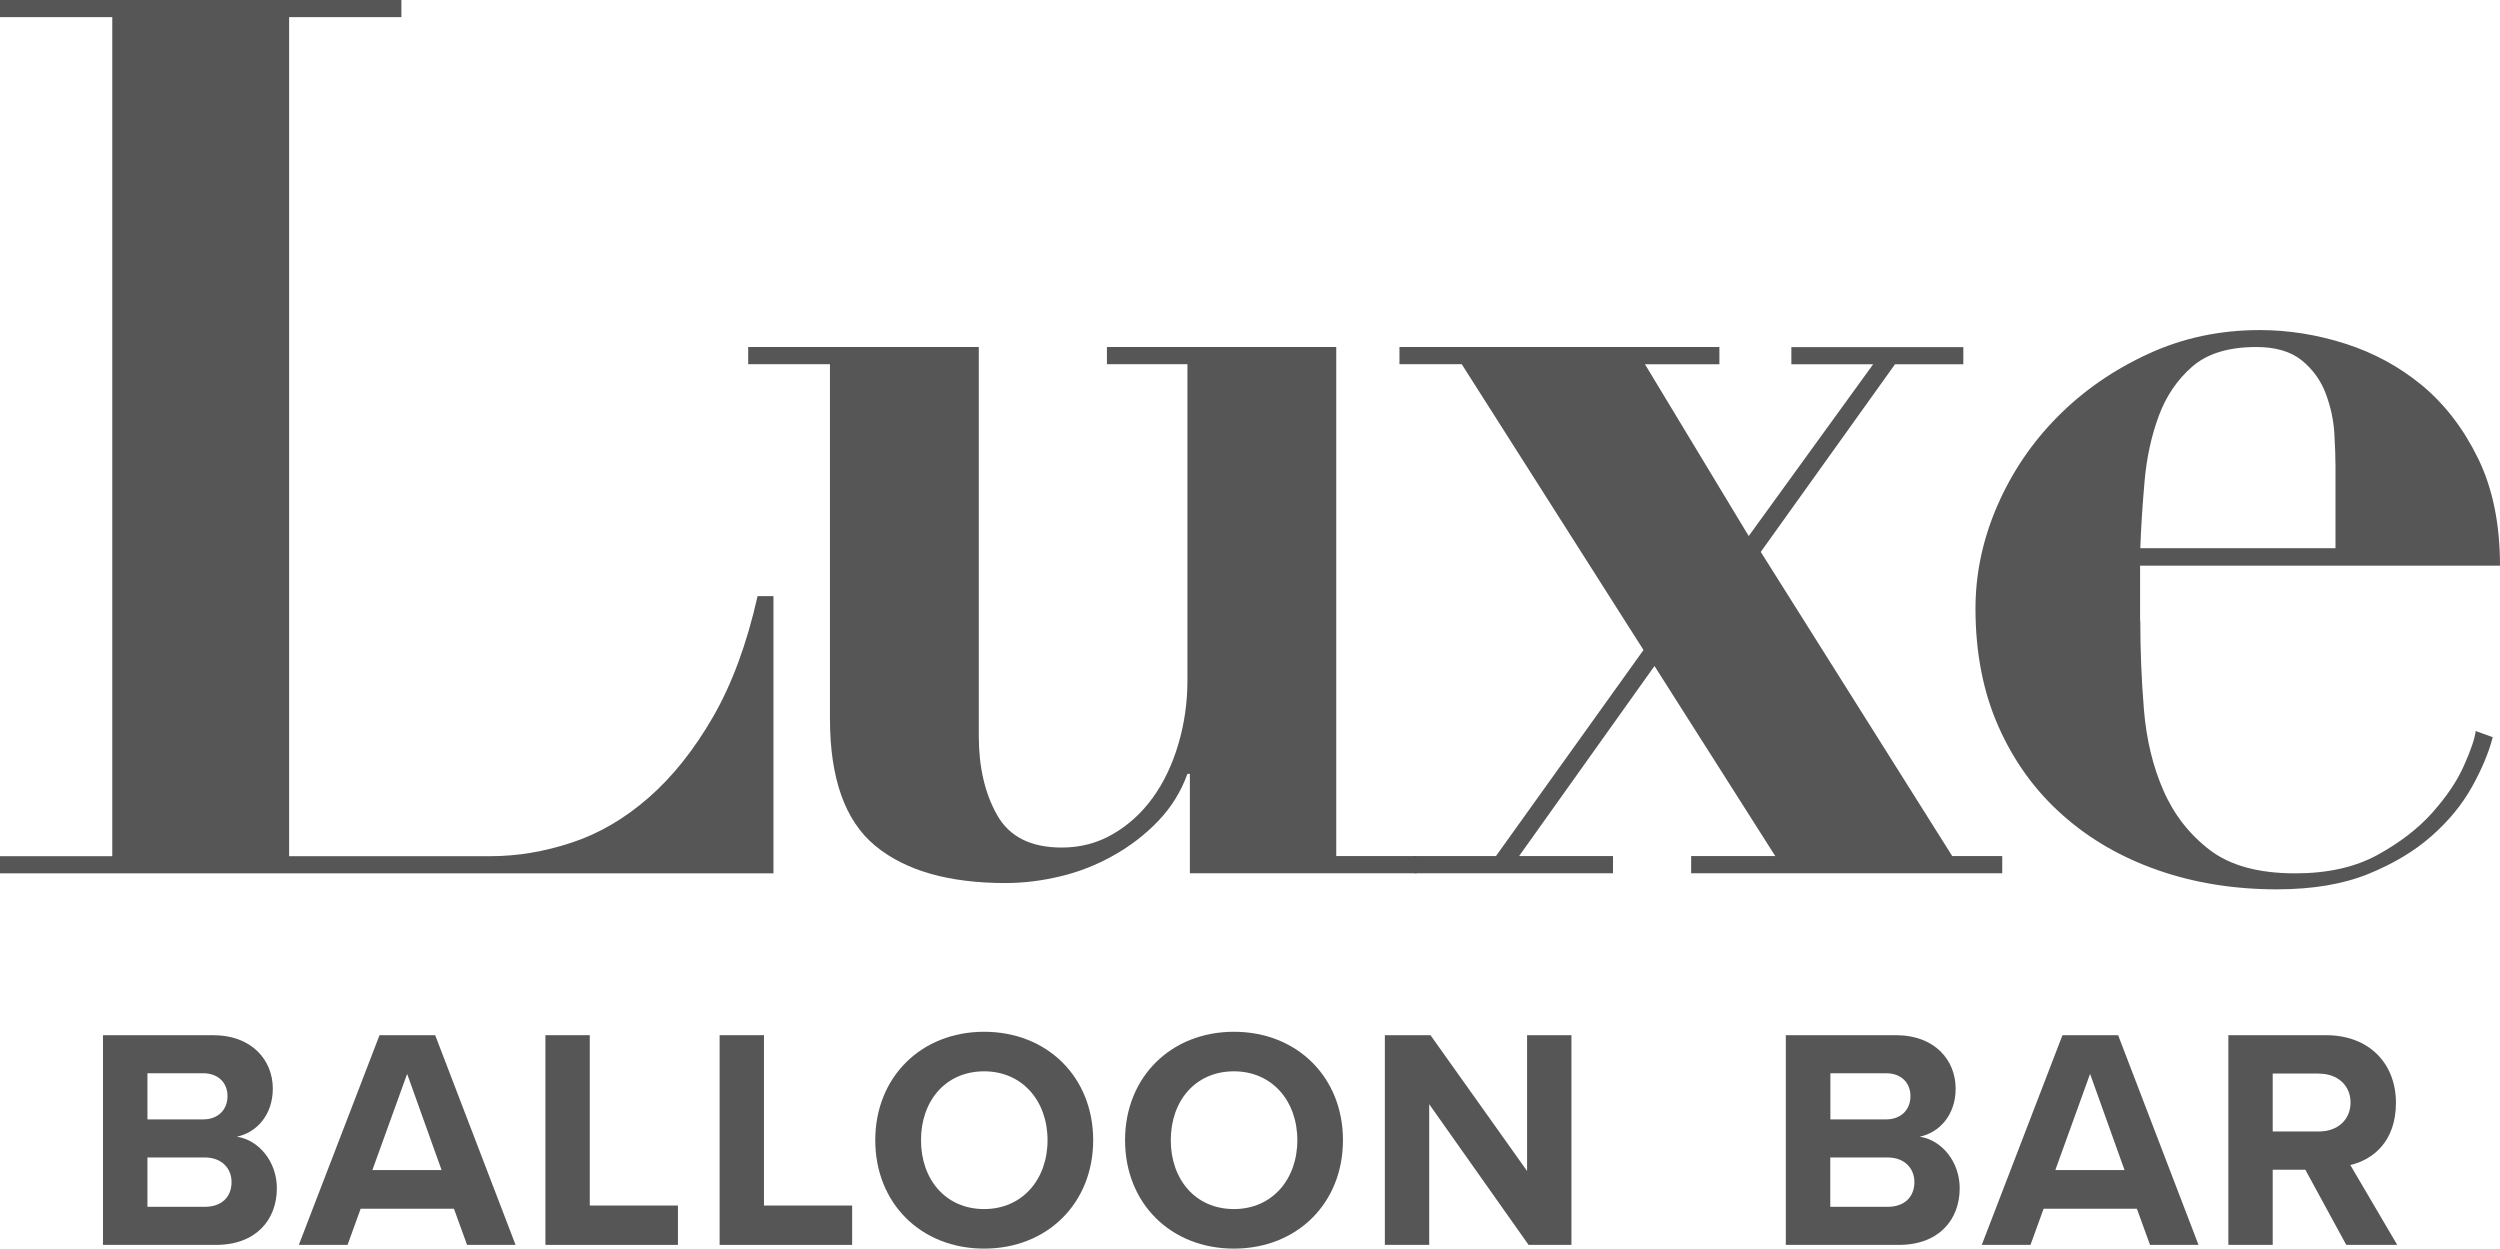
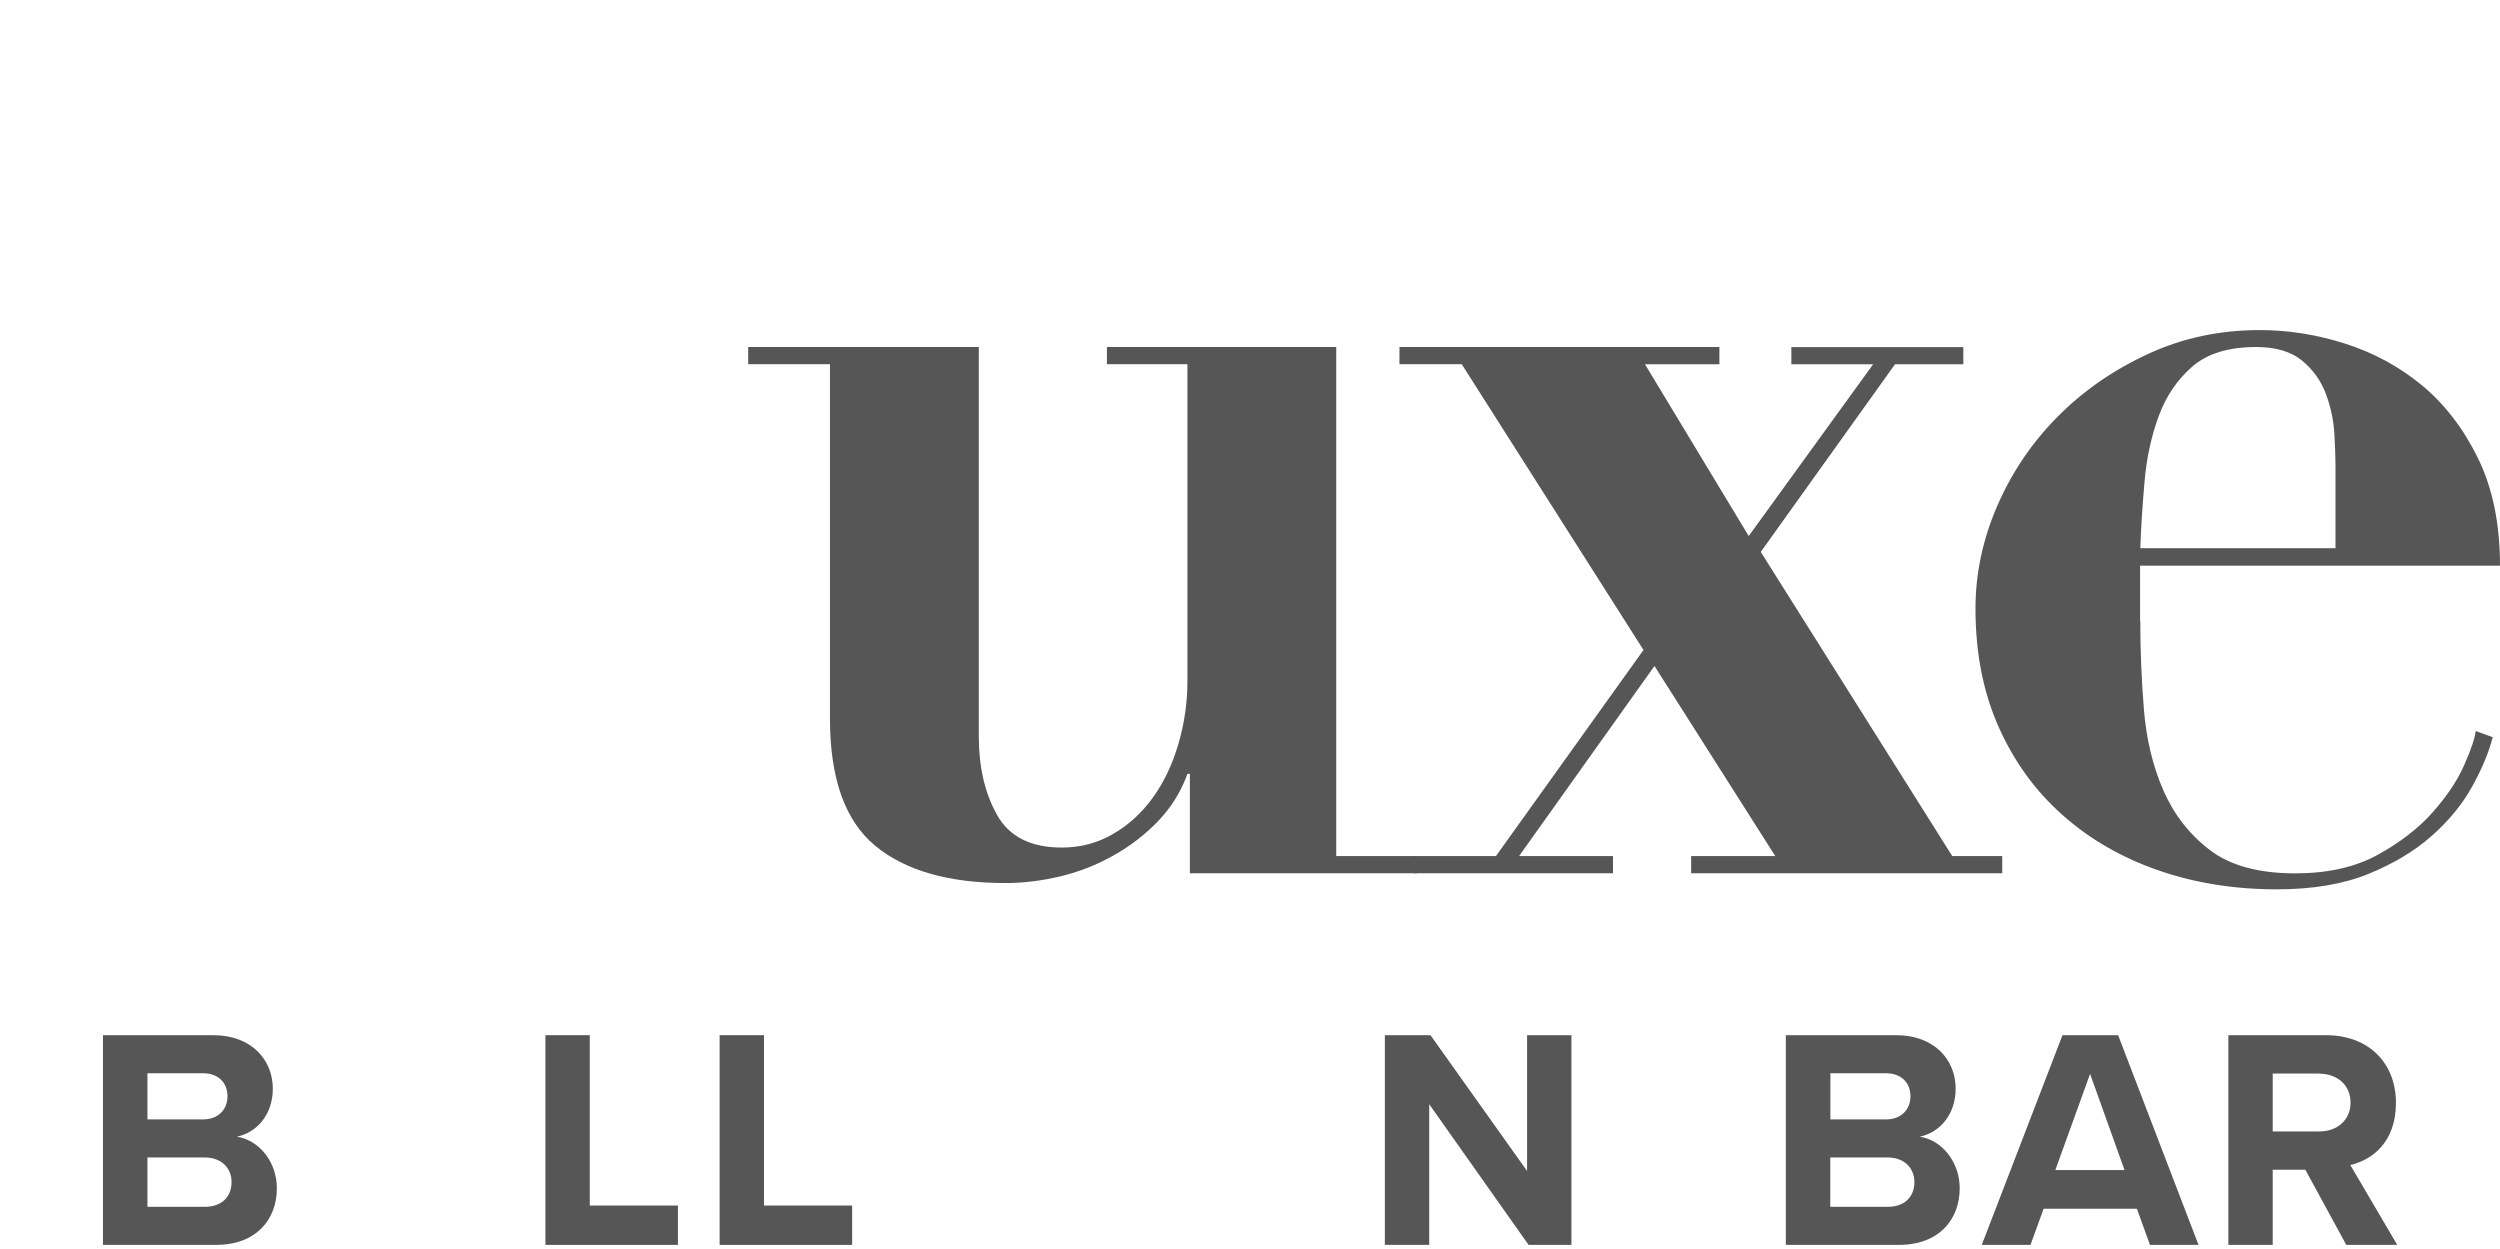
<svg xmlns="http://www.w3.org/2000/svg" id="uuid-2d59c395-793f-4a01-b8f7-868550756493" viewBox="98.74 157.44 234.5 117.12">
  <defs>
    <style>.uuid-a1cd636e-d933-4811-a388-93e4b2fbd6fa{fill:#565656;}</style>
  </defs>
-   <path class="uuid-a1cd636e-d933-4811-a388-93e4b2fbd6fa" d="M136.39,157.44v1.61h-10.53v78.7h18.88c2.52,0,5.05-.42,7.61-1.27,2.56-.84,4.96-2.24,7.21-4.2,2.25-1.96,4.27-4.49,6.06-7.59,1.79-3.11,3.18-6.88,4.18-11.33h1.49v26h-72.55v-1.61h10.53v-78.7h-10.53v-1.61h37.65Z" />
  <path class="uuid-a1cd636e-d933-4811-a388-93e4b2fbd6fa" d="M190.55,190v36.47c0,2.92.57,5.39,1.72,7.42,1.14,2.03,3.16,3.05,6.06,3.05,1.75,0,3.36-.42,4.81-1.27,1.45-.84,2.69-1.97,3.72-3.39,1.03-1.42,1.83-3.09,2.4-5.01.57-1.92.86-3.91.86-5.98v-29.69h-7.55v-1.61h21.51v47.75h7.55v1.61h-21.28v-9.32h-.23c-.61,1.69-1.53,3.16-2.75,4.43-1.22,1.27-2.61,2.34-4.18,3.22-1.56.88-3.22,1.54-4.98,1.96-1.76.42-3.47.63-5.15.63-5.34,0-9.42-1.17-12.24-3.51-2.82-2.34-4.23-6.31-4.23-11.91v-33.25h-7.67v-1.61h21.63Z" />
  <path class="uuid-a1cd636e-d933-4811-a388-93e4b2fbd6fa" d="M260.02,190v1.61h-6.98l9.73,16.11,11.67-16.11h-7.67v-1.61h16.13v1.61h-6.41l-12.59,17.6,17.96,28.53h4.69v1.61h-29.18v-1.61h7.89l-11.33-17.83-12.7,17.83h8.81v1.61h-18.65v-1.61h7.67l13.84-19.33-17.05-26.81h-5.84v-1.61h29.98Z" />
  <path class="uuid-a1cd636e-d933-4811-a388-93e4b2fbd6fa" d="M299.5,215.66c0,2.76.11,5.54.34,8.34.23,2.8.84,5.33,1.83,7.59.99,2.26,2.44,4.12,4.35,5.58,1.91,1.46,4.58,2.19,8.01,2.19,3.05,0,5.63-.58,7.72-1.73,2.1-1.15,3.81-2.47,5.15-3.97,1.33-1.5,2.33-2.97,2.97-4.43.65-1.46,1.01-2.53,1.09-3.22l1.6.58c-.38,1.46-1.03,3.01-1.95,4.66-.92,1.65-2.17,3.18-3.78,4.6-1.6,1.42-3.59,2.61-5.95,3.57-2.37.96-5.23,1.44-8.58,1.44-3.97,0-7.67-.59-11.1-1.78-3.43-1.19-6.43-2.91-8.98-5.18-2.56-2.26-4.56-5.02-6.01-8.28-1.45-3.26-2.17-6.96-2.17-11.1,0-3.3.69-6.52,2.06-9.67,1.37-3.14,3.26-5.93,5.66-8.34,2.4-2.42,5.22-4.37,8.47-5.87,3.24-1.5,6.73-2.24,10.47-2.24,2.67,0,5.34.42,8.01,1.27,2.67.85,5.07,2.15,7.21,3.91,2.13,1.77,3.89,4.05,5.26,6.85,1.37,2.8,2.06,6.16,2.06,10.07h-33.76v5.18ZM317.81,201.16c0-.84-.04-1.88-.11-3.11-.08-1.23-.34-2.45-.8-3.68-.46-1.23-1.2-2.26-2.23-3.11-1.03-.84-2.46-1.27-4.29-1.27-2.59,0-4.6.61-6.01,1.84-1.41,1.23-2.46,2.78-3.15,4.66-.69,1.88-1.13,3.91-1.32,6.1-.19,2.19-.33,4.28-.4,6.27h18.31v-7.71Z" />
  <path class="uuid-a1cd636e-d933-4811-a388-93e4b2fbd6fa" d="M108.41,254.54h10.29c3.72,0,5.63,2.39,5.63,5.01,0,2.48-1.53,4.13-3.37,4.51,2.08.32,3.75,2.36,3.75,4.84,0,2.95-1.96,5.31-5.69,5.31h-10.62v-19.67ZM117.79,262.44c1.41,0,2.29-.91,2.29-2.18s-.88-2.15-2.29-2.15h-5.22v4.33h5.22ZM117.94,270.64c1.58,0,2.52-.91,2.52-2.33,0-1.24-.88-2.3-2.52-2.3h-5.37v4.63h5.37Z" />
-   <path class="uuid-a1cd636e-d933-4811-a388-93e4b2fbd6fa" d="M141.31,270.82h-8.74l-1.23,3.39h-4.57l7.57-19.67h5.22l7.54,19.67h-4.55l-1.23-3.39ZM133.68,267.19h6.48l-3.23-9.02-3.26,9.02Z" />
  <path class="uuid-a1cd636e-d933-4811-a388-93e4b2fbd6fa" d="M149.9,254.54h4.16v15.98h8.27v3.69h-12.43v-19.67Z" />
  <path class="uuid-a1cd636e-d933-4811-a388-93e4b2fbd6fa" d="M166.24,254.54h4.16v15.98h8.27v3.69h-12.43v-19.67Z" />
-   <path class="uuid-a1cd636e-d933-4811-a388-93e4b2fbd6fa" d="M191.05,254.22c5.92,0,10.23,4.25,10.23,10.17s-4.31,10.17-10.23,10.17-10.21-4.25-10.21-10.17,4.31-10.17,10.21-10.17ZM191.05,257.93c-3.61,0-5.92,2.77-5.92,6.46s2.32,6.46,5.92,6.46,5.95-2.8,5.95-6.46-2.35-6.46-5.95-6.46Z" />
-   <path class="uuid-a1cd636e-d933-4811-a388-93e4b2fbd6fa" d="M214.48,254.22c5.92,0,10.23,4.25,10.23,10.17s-4.31,10.17-10.23,10.17-10.21-4.25-10.21-10.17,4.31-10.17,10.21-10.17ZM214.48,257.93c-3.61,0-5.92,2.77-5.92,6.46s2.32,6.46,5.92,6.46,5.95-2.8,5.95-6.46-2.35-6.46-5.95-6.46Z" />
  <path class="uuid-a1cd636e-d933-4811-a388-93e4b2fbd6fa" d="M232.8,261v13.21h-4.16v-19.67h4.28l9.06,12.74v-12.74h4.16v19.67h-4.02l-9.33-13.21Z" />
  <path class="uuid-a1cd636e-d933-4811-a388-93e4b2fbd6fa" d="M266.26,254.54h10.29c3.73,0,5.63,2.39,5.63,5.01,0,2.48-1.53,4.13-3.37,4.51,2.08.32,3.75,2.36,3.75,4.84,0,2.95-1.96,5.31-5.69,5.31h-10.62v-19.67ZM275.65,262.44c1.41,0,2.29-.91,2.29-2.18s-.88-2.15-2.29-2.15h-5.22v4.33h5.22ZM275.79,270.64c1.58,0,2.52-.91,2.52-2.33,0-1.24-.88-2.3-2.52-2.3h-5.37v4.63h5.37Z" />
  <path class="uuid-a1cd636e-d933-4811-a388-93e4b2fbd6fa" d="M299.17,270.82h-8.74l-1.23,3.39h-4.57l7.57-19.67h5.22l7.54,19.67h-4.55l-1.23-3.39ZM291.54,267.19h6.48l-3.23-9.02-3.26,9.02Z" />
  <path class="uuid-a1cd636e-d933-4811-a388-93e4b2fbd6fa" d="M314.97,267.16h-3.05v7.05h-4.16v-19.67h9.15c4.08,0,6.57,2.68,6.57,6.34s-2.17,5.34-4.28,5.84l4.4,7.49h-4.78l-3.84-7.05ZM316.29,258.14h-4.37v5.43h4.37c1.67,0,2.93-1.06,2.93-2.71s-1.26-2.71-2.93-2.71Z" />
</svg>